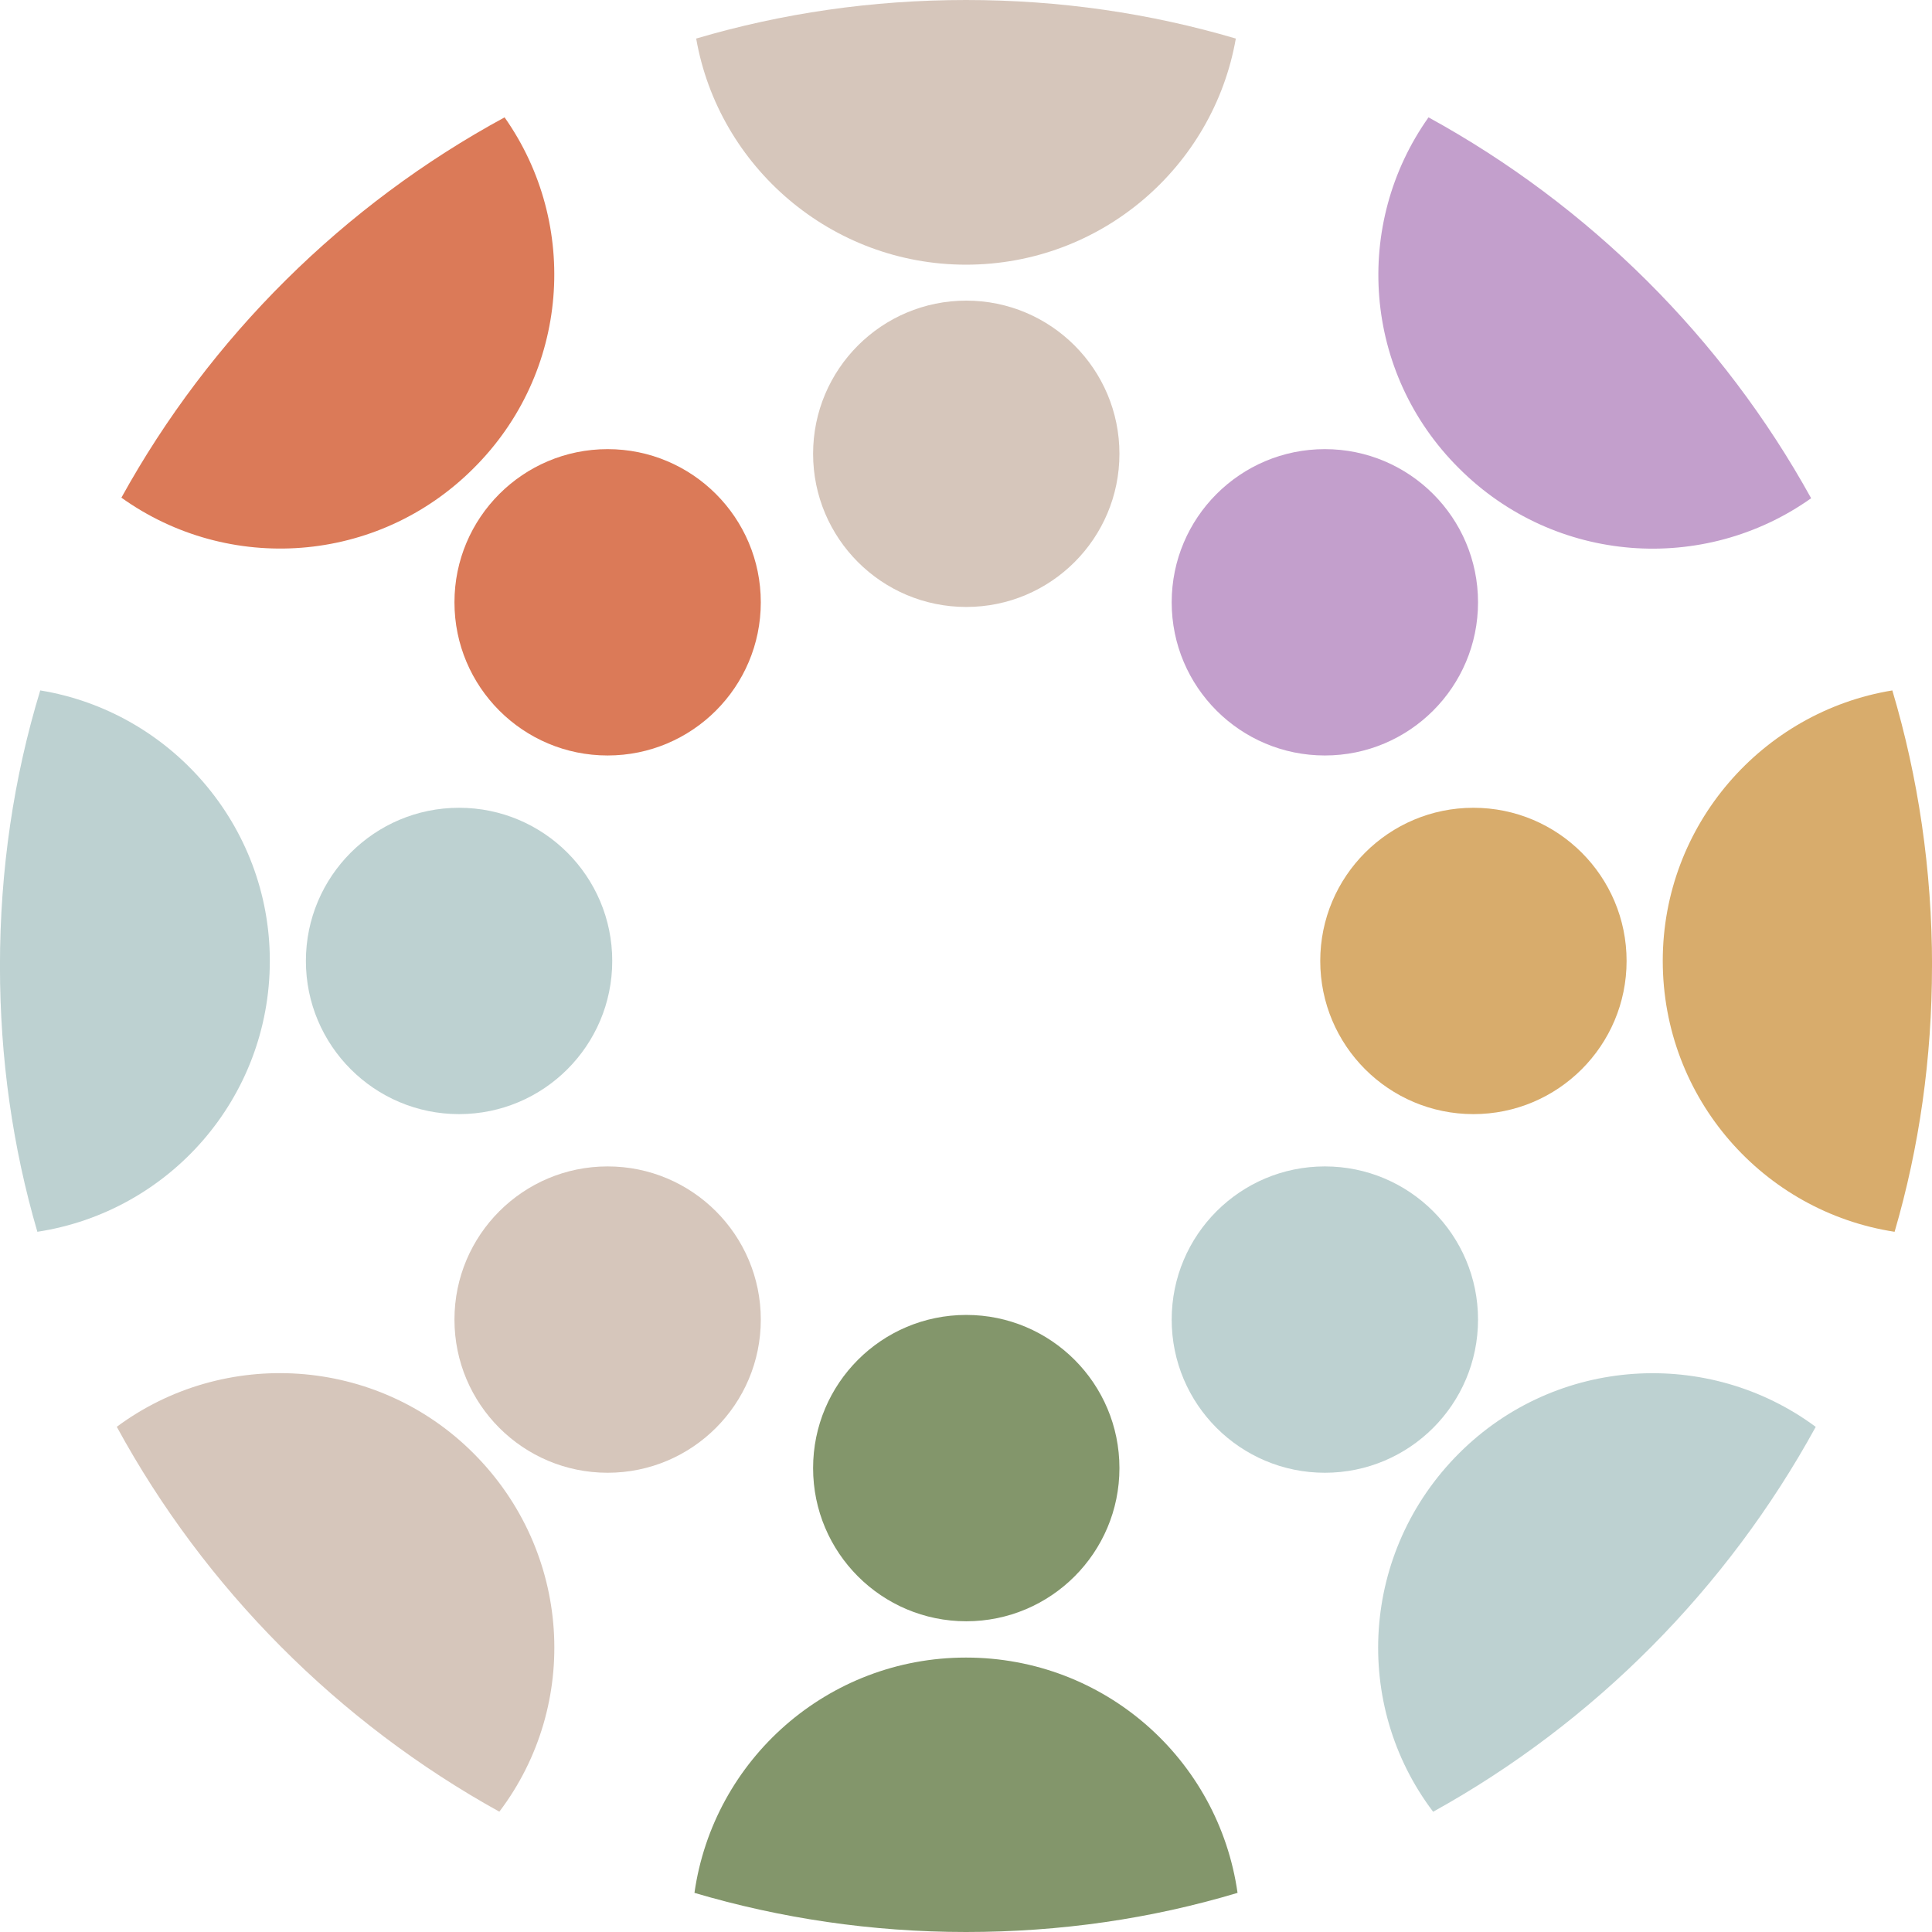
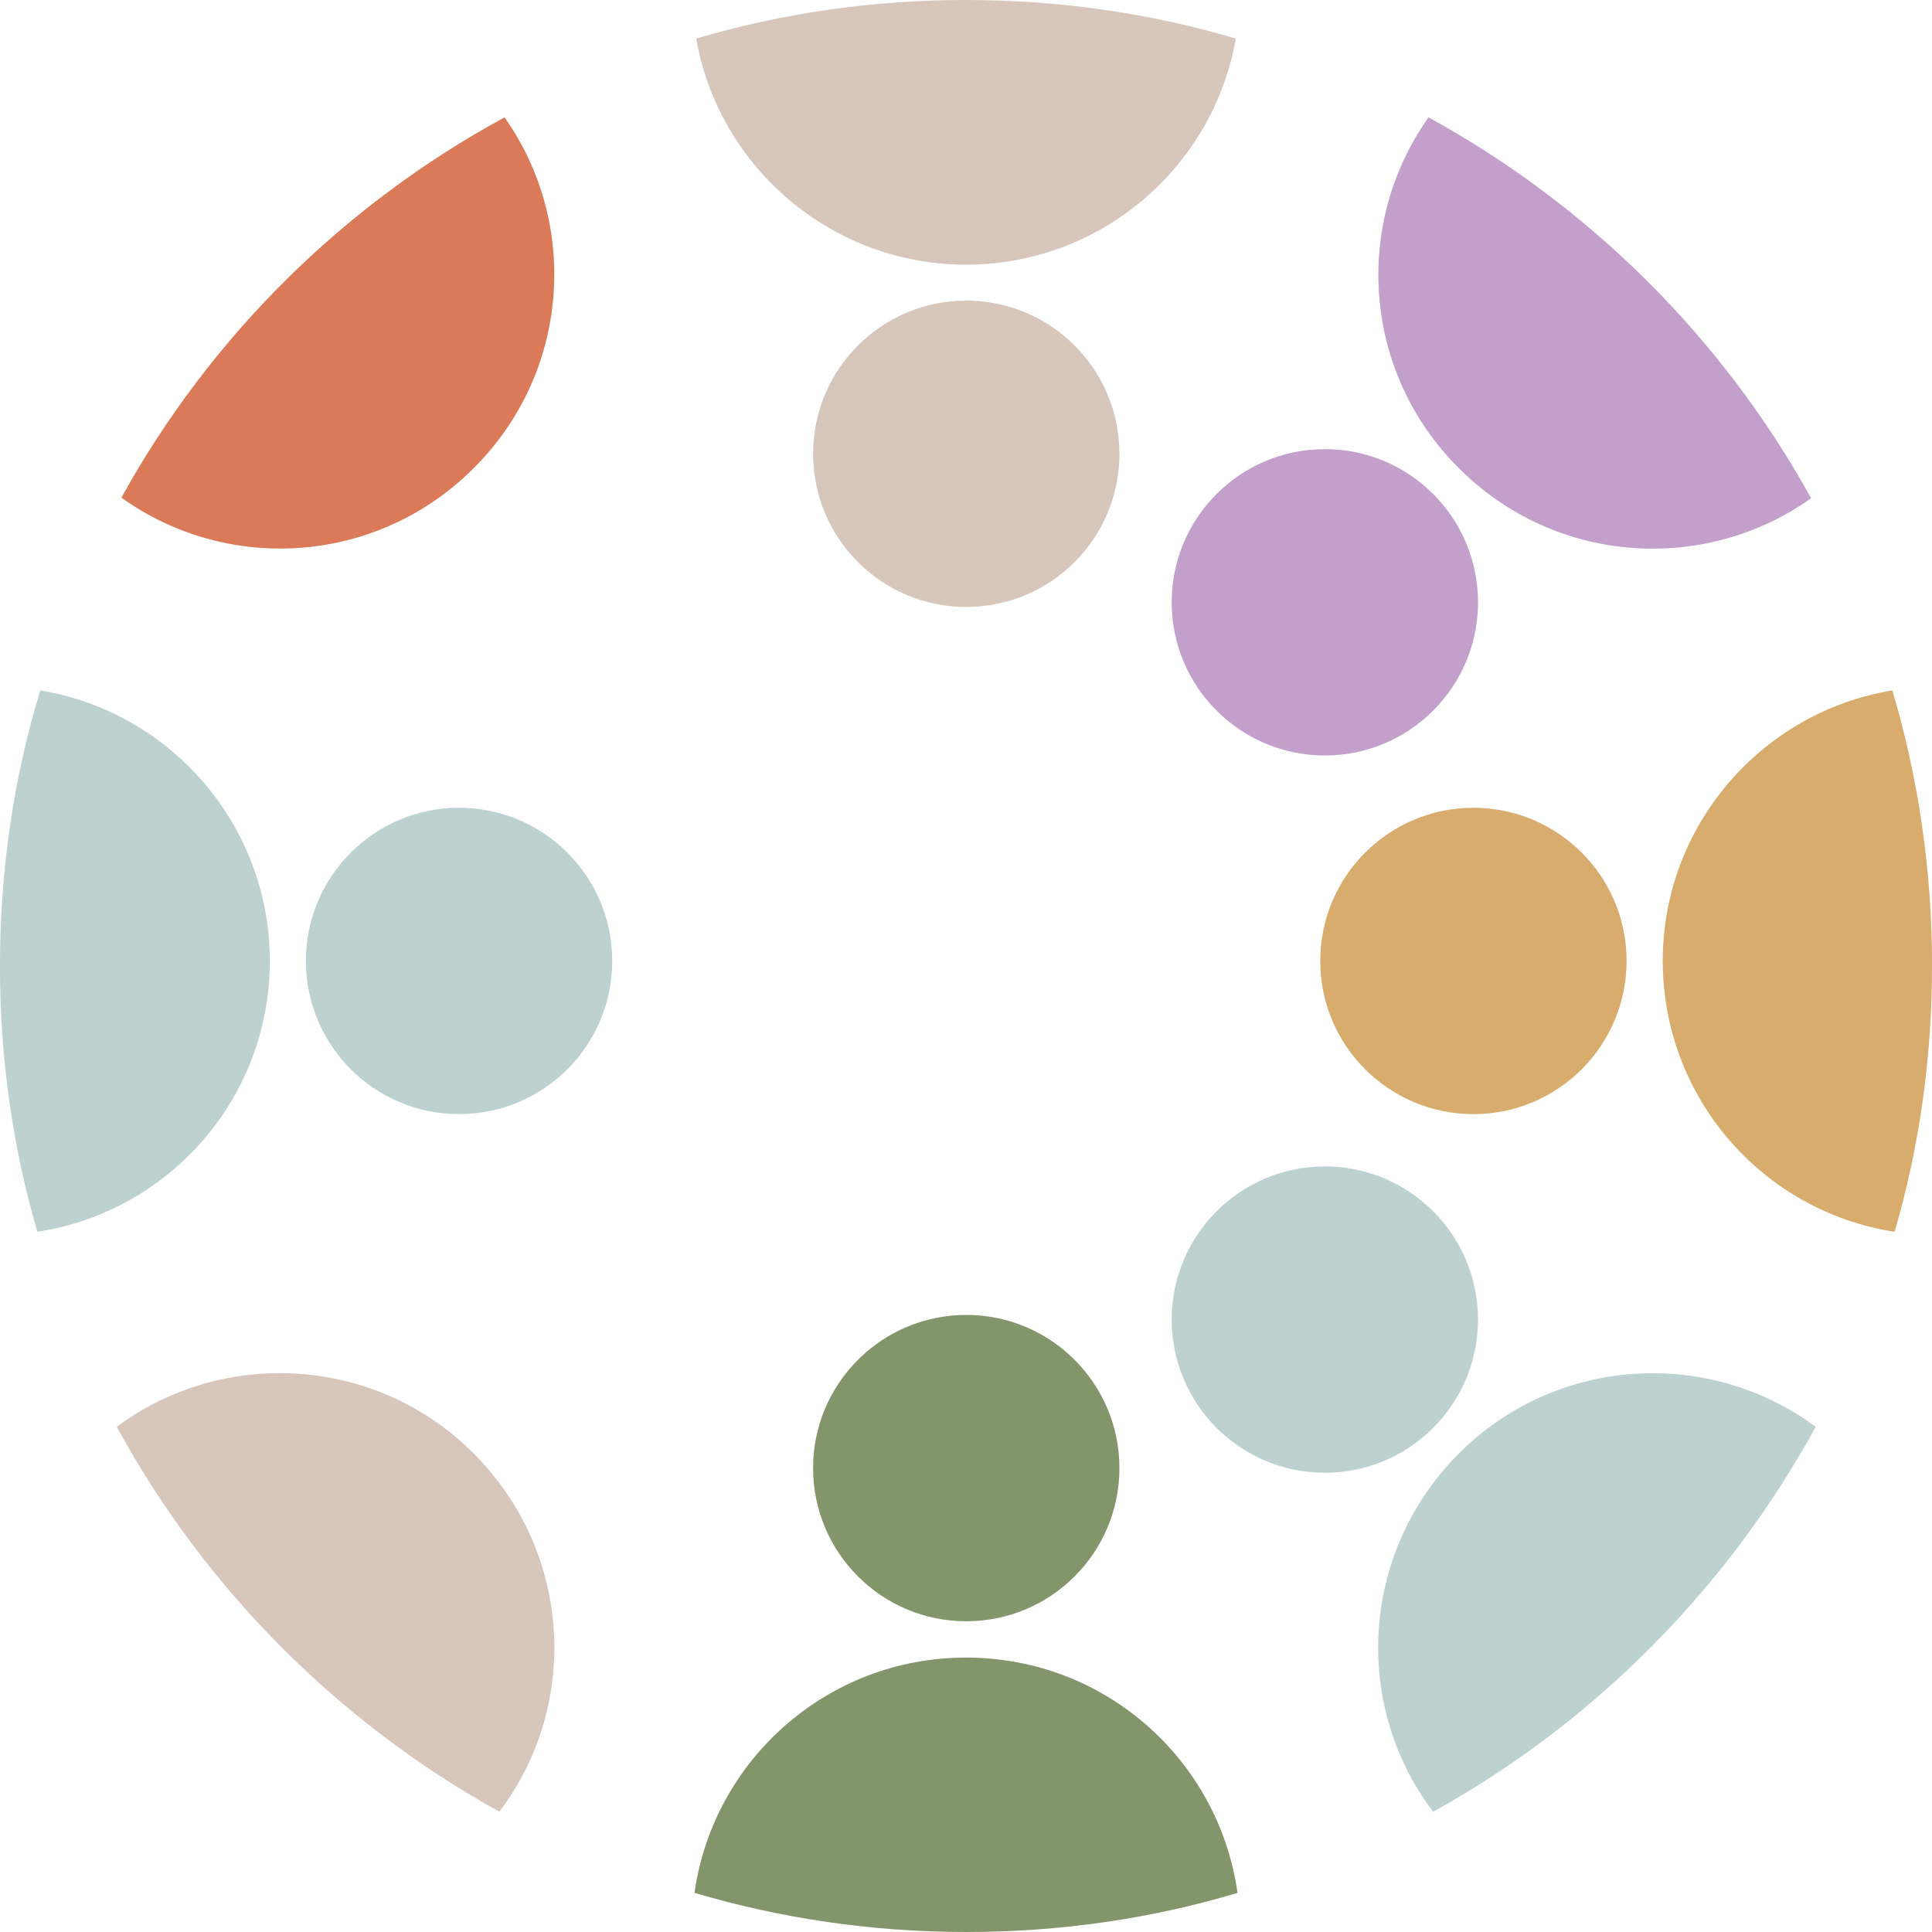
<svg xmlns="http://www.w3.org/2000/svg" id="Layer_2" viewBox="0 0 43.592 43.592">
  <g id="Components">
    <g id="c1de1a89-b906-475e-a973-dd80768d656f_1">
      <path d="m27.923,42.709c-1.947.584-3.998.883-6.127.883s-4.193-.311-6.127-.883c.428-3.012,3.011-5.309,6.127-5.309,3.128,0,5.699,2.298,6.127,5.309Z" style="fill:#83966b;" />
      <circle cx="21.802" cy="33.125" r="3.456" style="fill:#83966b;" />
      <path d="m27.884.87c-.506,2.895-3.038,5.102-6.088,5.102-3.038,0-5.582-2.207-6.088-5.102,1.934-.571,3.972-.87,6.088-.87s4.154.299,6.088.87Z" style="fill:#d6c6bb;" />
      <circle cx="21.802" cy="10.239" r="3.456" style="fill:#d6c6bb;" />
      <path d="m43.592,21.796c0,2.077-.286,4.089-.844,5.997-2.96-.454-5.231-3.012-5.231-6.114,0-3.064,2.246-5.621,5.18-6.101.584,1.96.896,4.05.896,6.218Z" style="fill:#d8ac6c;" />
      <circle cx="33.245" cy="21.682" r="3.456" style="fill:#d8ac6c;" />
      <path d="m6.088,21.679c0,3.103-2.272,5.66-5.245,6.114-.558-1.908-.844-3.92-.844-5.997,0-2.168.311-4.258.909-6.218,2.934.48,5.18,3.038,5.18,6.101Z" style="fill:#bdd1d1;" />
      <circle cx="10.358" cy="21.682" r="3.456" style="fill:#bdd1d1;" />
      <path d="m40.969,32.194c-1.999,3.648-4.998,6.673-8.633,8.685-1.83-2.414-1.636-5.867.584-8.087,2.194-2.194,5.634-2.389,8.049-.597Z" style="fill:#bdd1d1;" />
      <circle cx="29.893" cy="29.774" r="3.456" style="fill:#bdd1d1;" />
      <path d="m10.684,10.567c-2.168,2.168-5.53,2.389-7.945.662,1.999-3.622,5.011-6.608,8.646-8.581,1.701,2.414,1.467,5.764-.701,7.919Z" style="fill:#db7a58;" />
-       <circle cx="13.71" cy="13.59" r="3.456" style="fill:#db7a58;" />
      <path d="m40.865,11.242c-2.414,1.714-5.777,1.493-7.945-.675-2.168-2.155-2.401-5.504-.688-7.919,3.622,1.986,6.633,4.972,8.633,8.594Z" style="fill:#c39fcc;" />
      <circle cx="29.893" cy="13.59" r="3.456" style="fill:#c39fcc;" />
      <path d="m11.268,40.878c-3.635-2.012-6.646-5.037-8.633-8.685,2.414-1.791,5.855-1.597,8.048.597,2.22,2.22,2.414,5.673.584,8.087Z" style="fill:#d6c6bb;" />
-       <circle cx="13.71" cy="29.774" r="3.456" style="fill:#d6c6bb;" />
    </g>
  </g>
</svg>